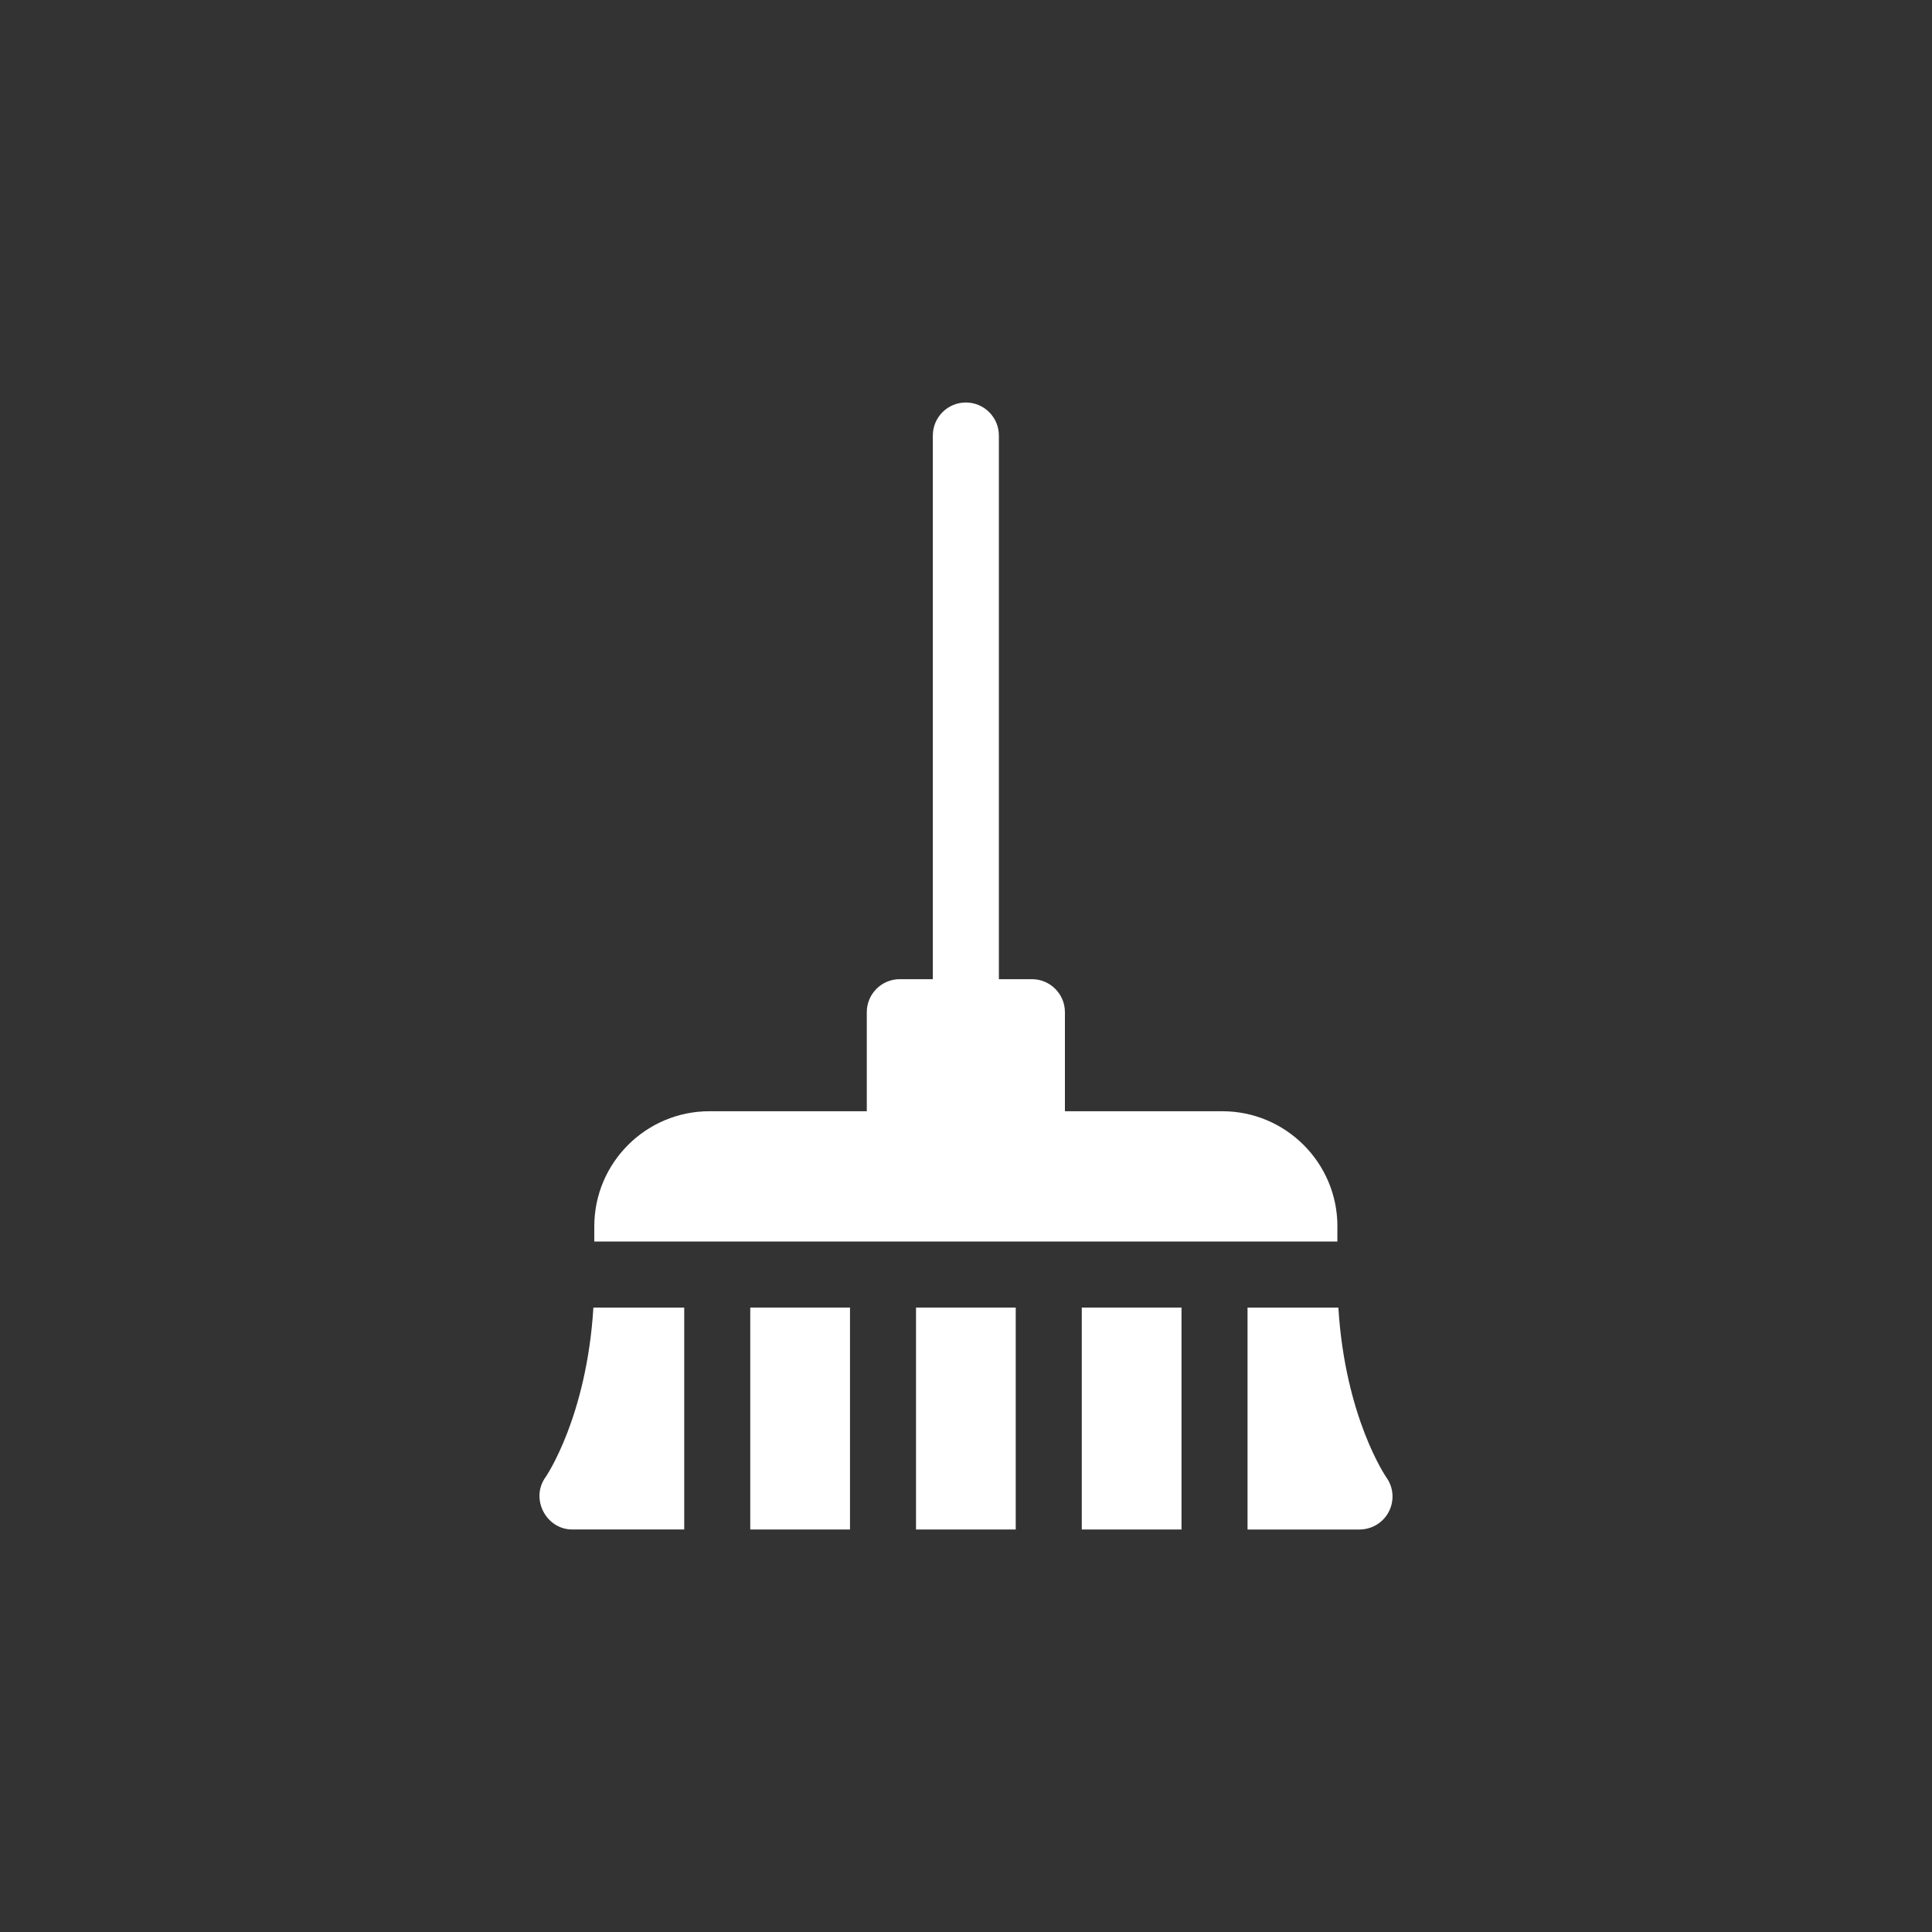
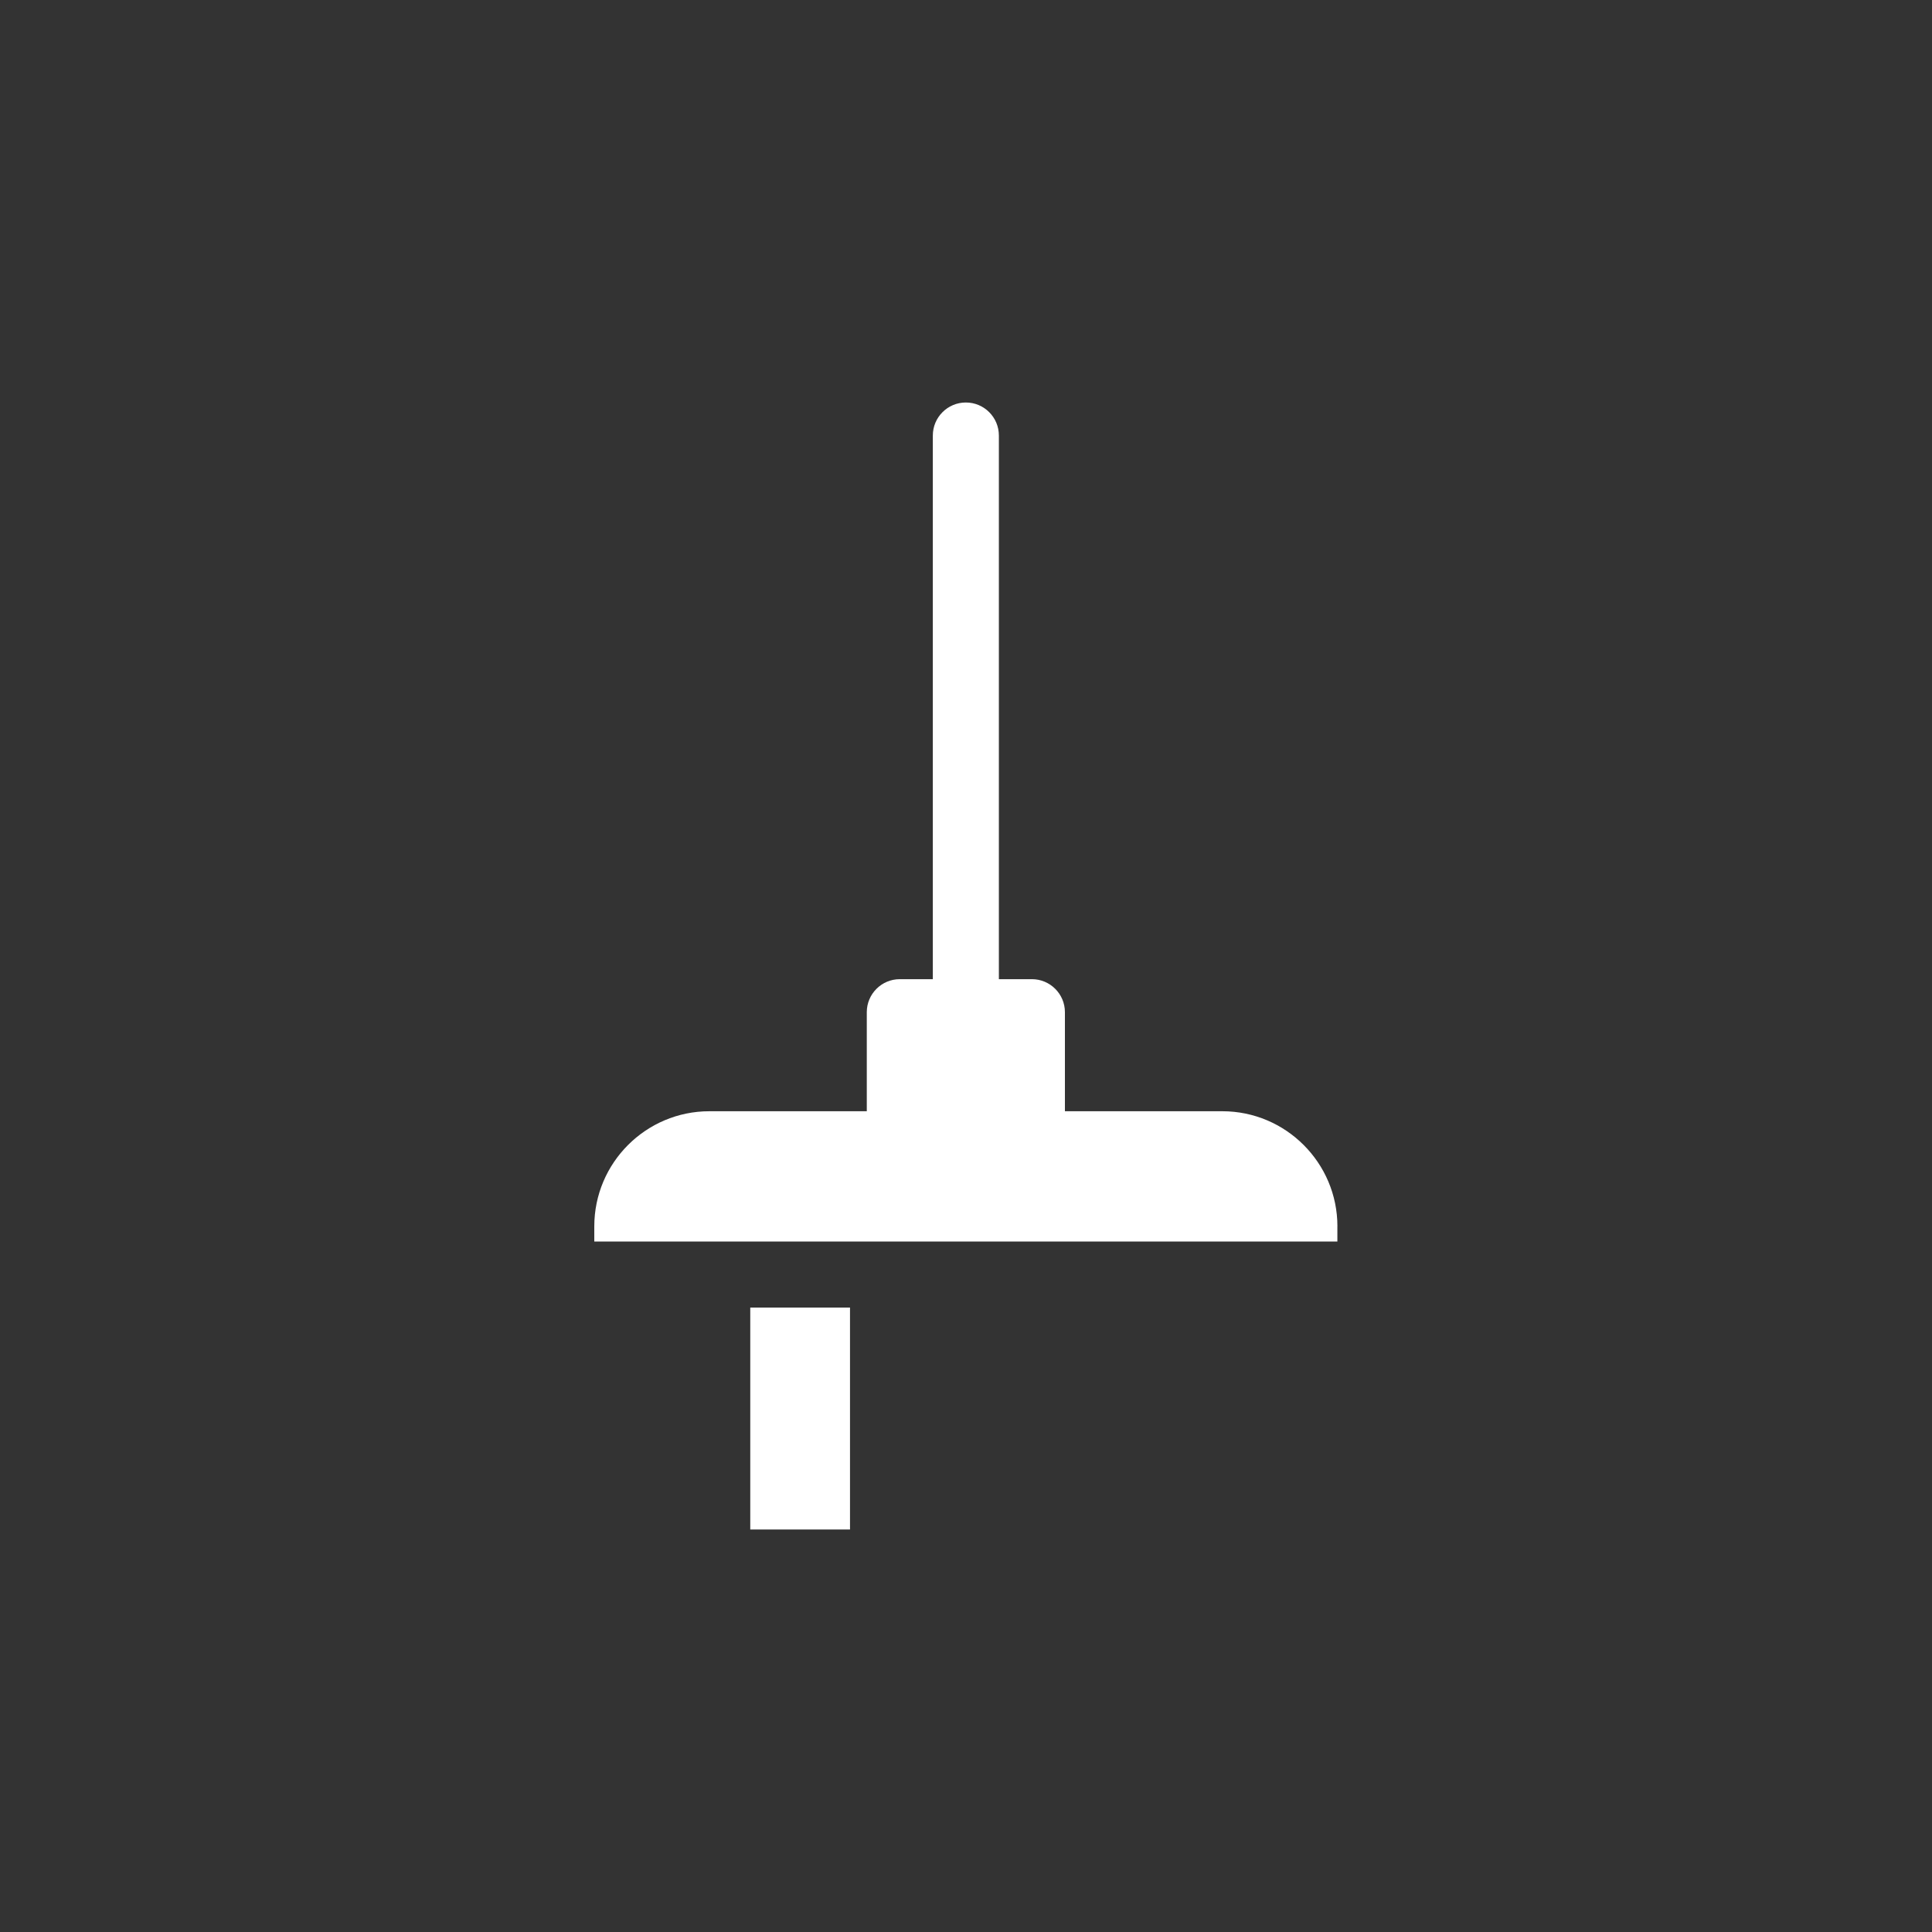
<svg xmlns="http://www.w3.org/2000/svg" viewBox="0 0 1200 1200" height="1200" width="1200" data-name="Layer 1" id="Layer_1">
  <rect x="0" y="0" width="1200" height="1200" fill="#333333" stroke="none" />
  <defs>
    <style>
      .cls-1 {
        fill: #fff;
        stroke-width: 0px;
      }
    </style>
  </defs>
  <path d="m830.69,761.7c0-39.42-32.06-71.49-71.48-71.49h-97.77v-61.52c0-11.32-9.19-20.51-20.51-20.51h-20.51v-337.67c0-11.32-9.19-20.51-20.51-20.51s-20.51,9.19-20.51,20.51v337.67h-20.51c-11.32,0-20.51,9.19-20.51,20.51v61.52h-97.77c-39.42,0-71.48,32.07-71.48,71.49v9.43h461.54v-9.43Z" class="cls-1" />
-   <path d="m338.85,917.5c-9.61,13.32.27,32.5,16.64,32.5h69.49v-137.85h-56.41c-4.22,68.28-29.5,105.04-29.72,105.36h0Z" class="cls-1" />
  <path d="m466,812.15h61.95v137.85h-61.95v-137.85Z" class="cls-1" />
-   <path d="m568.96,812.15h61.93v137.85h-61.93v-137.85Z" class="cls-1" />
-   <path d="m671.91,812.15h61.95v137.85h-61.95v-137.85Z" class="cls-1" />
-   <path d="m861.07,917.6c-.27-.4-25.57-37.17-29.79-105.45h-56.41v137.85h69.49c7.71,0,14.79-4.27,18.29-11.12,3.51-6.85,2.93-15.04-1.59-21.29h0Z" class="cls-1" />
</svg>